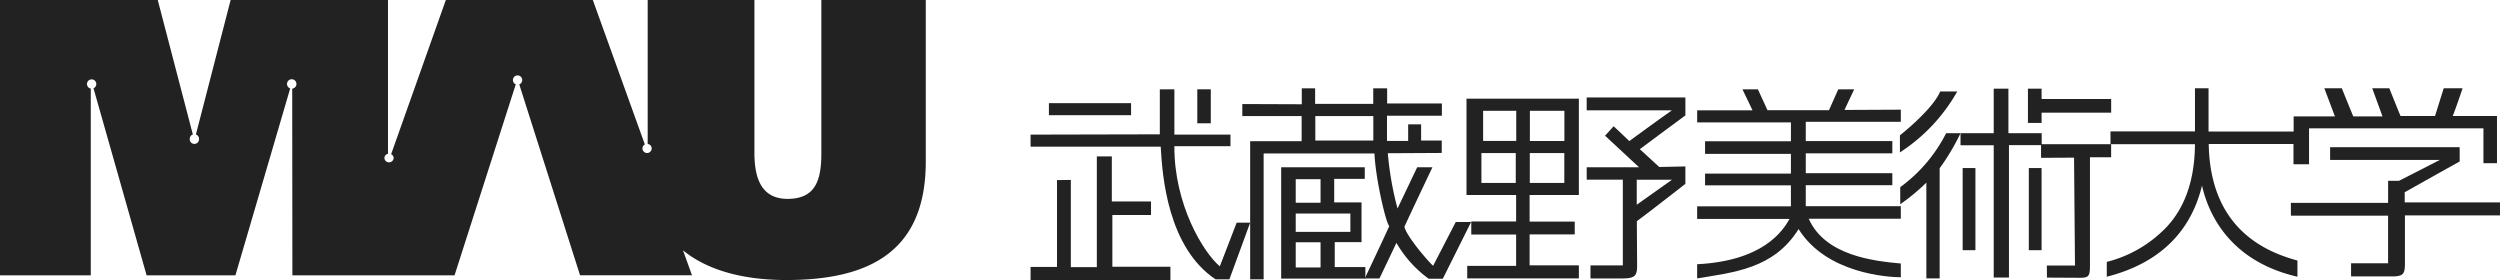
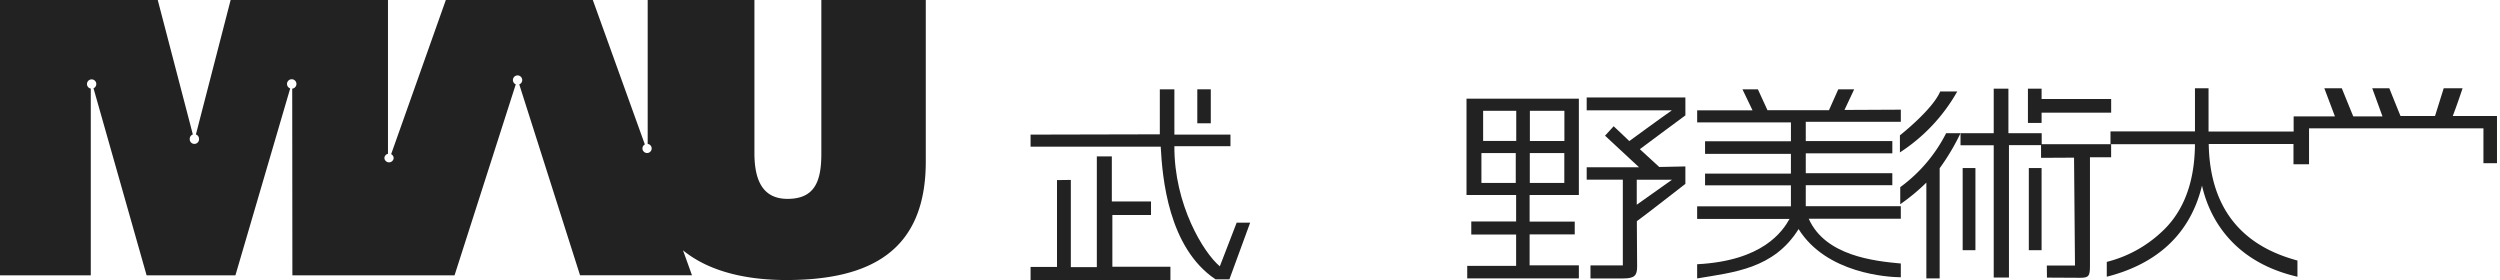
<svg xmlns="http://www.w3.org/2000/svg" width="322.186" height="36.091" viewBox="0 0 322.186 36.091">
  <defs>
    <clipPath id="a">
      <rect width="189.371" height="24.719" fill="#222" />
    </clipPath>
    <clipPath id="b">
      <rect width="119.309" height="36.091" fill="none" />
    </clipPath>
  </defs>
  <g transform="translate(-150.5 -1862.638)">
    <g transform="translate(283.314 1874.009)">
-       <rect width="10.588" height="1.552" transform="translate(2.363 1.923)" fill="#222" />
      <g transform="translate(0 0)">
        <g clip-path="url(#a)">
          <path d="M0,6.255V7.808H16.773c.209,3.962.961,13.009,7.066,17.1h1.784L28.3,17.6H26.562l-2.172,5.63c-2.1-1.755-5.891-7.941-5.856-15.482h7.228V6.255H18.534V.417H16.657v5.8Z" transform="translate(0 -0.278)" fill="#222" fill-rule="evenodd" />
          <rect width="1.738" height="4.379" transform="translate(21.488 0.139)" fill="#222" />
          <path d="M3.406,29.447v11.19H0v1.691H18.024V40.613H10.541V33.941h4.981V32.2H10.472V26.389H8.539V40.66H5.189V29.424Z" transform="translate(0 -17.608)" fill="#222" fill-rule="evenodd" />
-           <path d="M109.525,17.271l-2.919,5.647c-.7-.626-3.406-3.788-3.7-5.021.556-1.251,3.614-7.68,3.614-7.68h-1.964l-2.537,5.317a40.922,40.922,0,0,1-1.251-7.124c1.251,0,6.95-.035,6.95-.035v-1.6h-2.659V4.691h-1.668V6.828h-2.728V3.579h7.072V2h-7.054V.052h-1.79v2H91.4v-2h-1.72V2.1l-7.663-.029V3.625h7.645V6.863H83.027v17.8h1.738V8.444H99.047c.139,3.267,1.494,9.036,1.911,9.348-.66,1.494-3.162,6.759-3.162,6.759H99.69l2.189-4.588a14.885,14.885,0,0,0,4.153,4.622h1.824l3.649-7.315ZM98.9,6.776H91.425V3.626H98.9Z" transform="translate(-54.728 -0.035)" fill="#222" />
-           <path d="M103.963,43.474v-3.22h3.452v-5.12h-3.521V32.1h3.939V30.607H97.059v14.35H107.91V43.474ZM98.935,32.145h3.2v3.035h-3.2Zm0,4.425h7.043v2.363H98.935Zm3.2,6.95h-3.2V40.277h3.2Z" transform="translate(-64.763 -20.423)" fill="#222" />
          <path d="M183.323,16.456V4.038h-14.48V16.456h6.394v3.406h-5.778v1.691h5.778v4.031h-6.3v1.621h14.387V25.515h-6.348V21.53h5.815V19.885h-5.815V16.456ZM177.01,5.6h4.448V9.494H177.01ZM177,11.048h4.448V14.9H177ZM175.191,14.9h-4.425V11.049h4.425Zm.062-5.409h-4.267V5.6h4.267Z" transform="translate(-112.662 -2.695)" fill="#222" />
          <path d="M228.107,3.564H215.388V5.227H226.37c-1.217.834-5.491,3.962-5.491,3.962-.434-.434-2.015-1.911-2.015-1.911l-1.112,1.217,4.379,4.066h-6.742v1.6h4.657V25.21h-4.17v1.68h4.24c1.459,0,1.772-.394,1.772-1.541s-.035-5.838-.035-5.838c.938-.66,6.255-4.81,6.255-4.81V12.456l-3.371.07c-.382-.348-2.5-2.294-2.5-2.294.695-.533,5.873-4.355,5.873-4.355ZM226.381,14.17l-4.541,3.22V14.17Z" transform="translate(-143.719 -2.378)" fill="#222" />
          <path d="M264.011.417l1.3,2.711h-7.135V4.68h12.084V7.112H259.192V8.734h11.065v2.548H259.192v1.506h11.065V15.5H258.173v1.622h11.908c-.9,1.6-3.429,5.4-11.908,5.838v1.83c4.678-.794,9.863-1.211,13.073-6.362,3.584,5.743,11.529,6.2,13.175,6.212V22.866c-3.441-.313-9.74-.985-11.868-5.769h11.868V15.482h-12.25V12.771h11.155V11.224H272.172V8.67h11.155V7.089H272.172V4.6h12.25V3.041l-7.263.035c.417-.869,1.251-2.659,1.251-2.659h-2.05l-1.2,2.693h-7.923C266.907,2.381,266,.417,266,.417Z" transform="translate(-172.268 -0.278)" fill="#222" />
          <path d="M344.1,1.253h-2.2c-.973,2.34-5.19,5.653-5.19,5.653v2.2A22.544,22.544,0,0,0,344.1,1.253" transform="translate(-224.673 -0.836)" fill="#222" />
          <path d="M344.6,17.406h-1.853a19.51,19.51,0,0,1-5.914,6.956v2.2a25.873,25.873,0,0,0,3.365-2.786V36.125h1.715v-14.2a28.643,28.643,0,0,0,2.688-4.518" transform="translate(-224.754 -11.614)" fill="#222" />
          <path d="M364.457.157V5.9h-4.28V7.455h4.28V24.5h1.963V7.437h4.136l0,1.637,4.252-.022.122,13.9H371.3l.017,1.558s3.192.023,4.252.023c1.141,0,1.291-.208,1.291-1.546V9h2.728V7.316h-8.948V5.9H366.35V.157Z" transform="translate(-240.331 -0.105)" fill="#222" />
          <rect width="1.645" height="10.587" transform="translate(120.123 10.286)" fill="#222" />
          <rect width="1.645" height="10.587" transform="translate(128.649 10.286)" fill="#222" />
          <path d="M386.285.157V4.576h1.761V3.256h8.966V1.494h-8.966V.157Z" transform="translate(-257.751 -0.105)" fill="#222" />
          <path d="M428.193,0V5.56H417.305V7.211h10.887c-.037,5.841-2.05,9.3-4.414,11.416a16.029,16.029,0,0,1-6.95,3.753v1.911C422.32,22.9,427.393,19.6,429.1,12.545c.521,2.294,2.606,9.522,12.3,11.746V22.206c-3.927-1.077-11.259-3.971-11.433-15.022h10.921V9.8h2.006V5.168h22.475V9.661h1.747V3.579h-5.7C461.971,2.155,462.683,0,462.683,0h-2.432L459.13,3.579h-4.448C454.247,2.52,453.237,0,453.237,0h-2.2l1.321,3.626h-3.765C448.348,3.046,447.115,0,447.115,0h-2.253l1.367,3.626h-5.32V5.583H429.942V0Z" transform="translate(-278.132 0)" fill="#222" />
-           <path d="M493.187,22.837v1.645H507.32l-5.259,2.688h-1.4v2.838H488.131v1.651h12.527v6.134h-4.77v1.694h5.656c1.233-.07,1.286-.573,1.286-1.816V31.623h12.25V29.955H502.8V28.643c1.13-.652,7.089-3.97,7.089-3.97,0-.608-.009-1.836-.009-1.836Z" transform="translate(-325.709 -15.238)" fill="#222" />
        </g>
      </g>
    </g>
    <g transform="translate(150.5 1862.638)">
      <g transform="translate(0 0)" clip-path="url(#b)">
        <path d="M105.85,0V19.784c0,3.456-.77,5.845-4.356,5.845-3.292,0-4.268-2.544-4.268-5.9V0H83.47V18.546a.59.59,0,0,1-.075,1.175.6.6,0,0,1-.6-.594.59.59,0,0,1,.31-.512L76.4,0H57.457L50.409,19.867a.589.589,0,0,1,.323.521.6.6,0,0,1-1.193,0A.587.587,0,0,1,50,19.82V0H29.723L25.247,17.329a.591.591,0,0,1,.4.557.6.6,0,1,1-1.194,0,.591.591,0,0,1,.4-.557L20.329,0H0V35.48H11.7l0-24.066a.589.589,0,0,1-.49-.576.6.6,0,1,1,.842.541l6.841,24.1H30.34L37.4,11.394a.607.607,0,1,1,.259.029L37.68,35.48h20.9l7.889-24.609a.6.6,0,1,1,.45.006l7.835,24.6H89.18l-1.159-3.219c3.252,2.671,7.985,3.83,13.318,3.83,10.838,0,17.97-3.767,17.97-15.257V0Z" transform="translate(0 0)" fill="#222" />
      </g>
    </g>
  </g>
</svg>